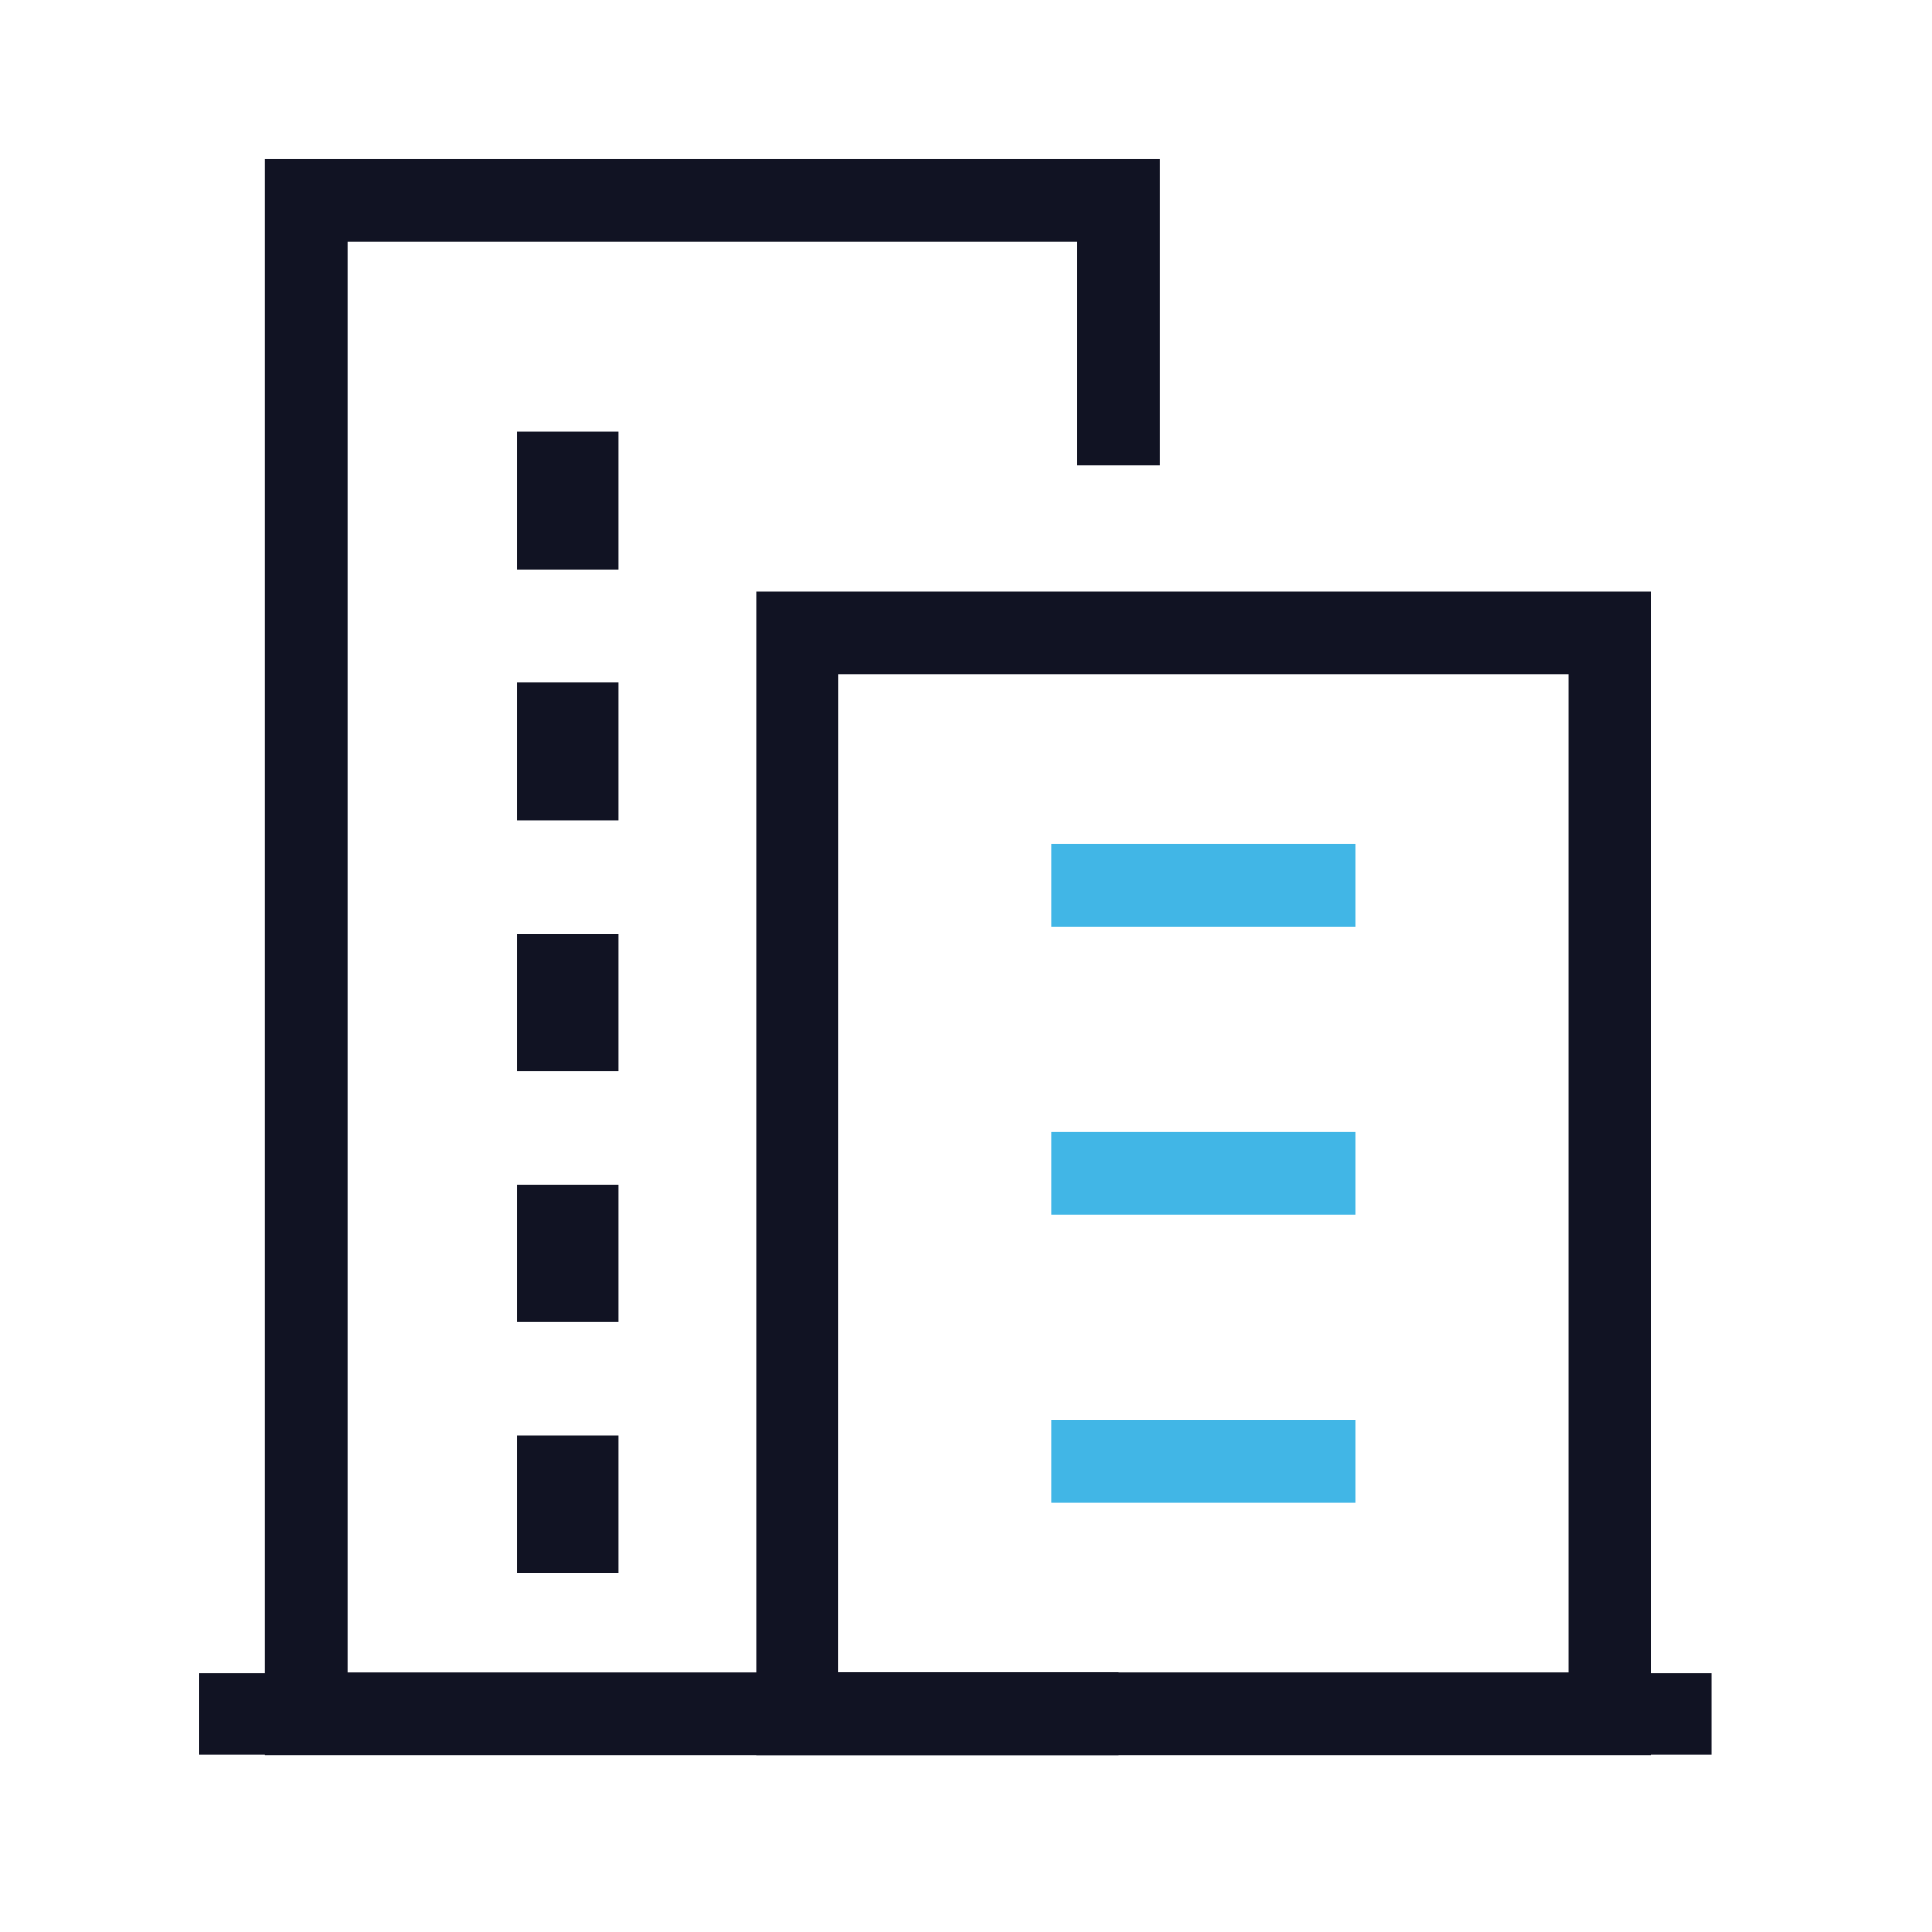
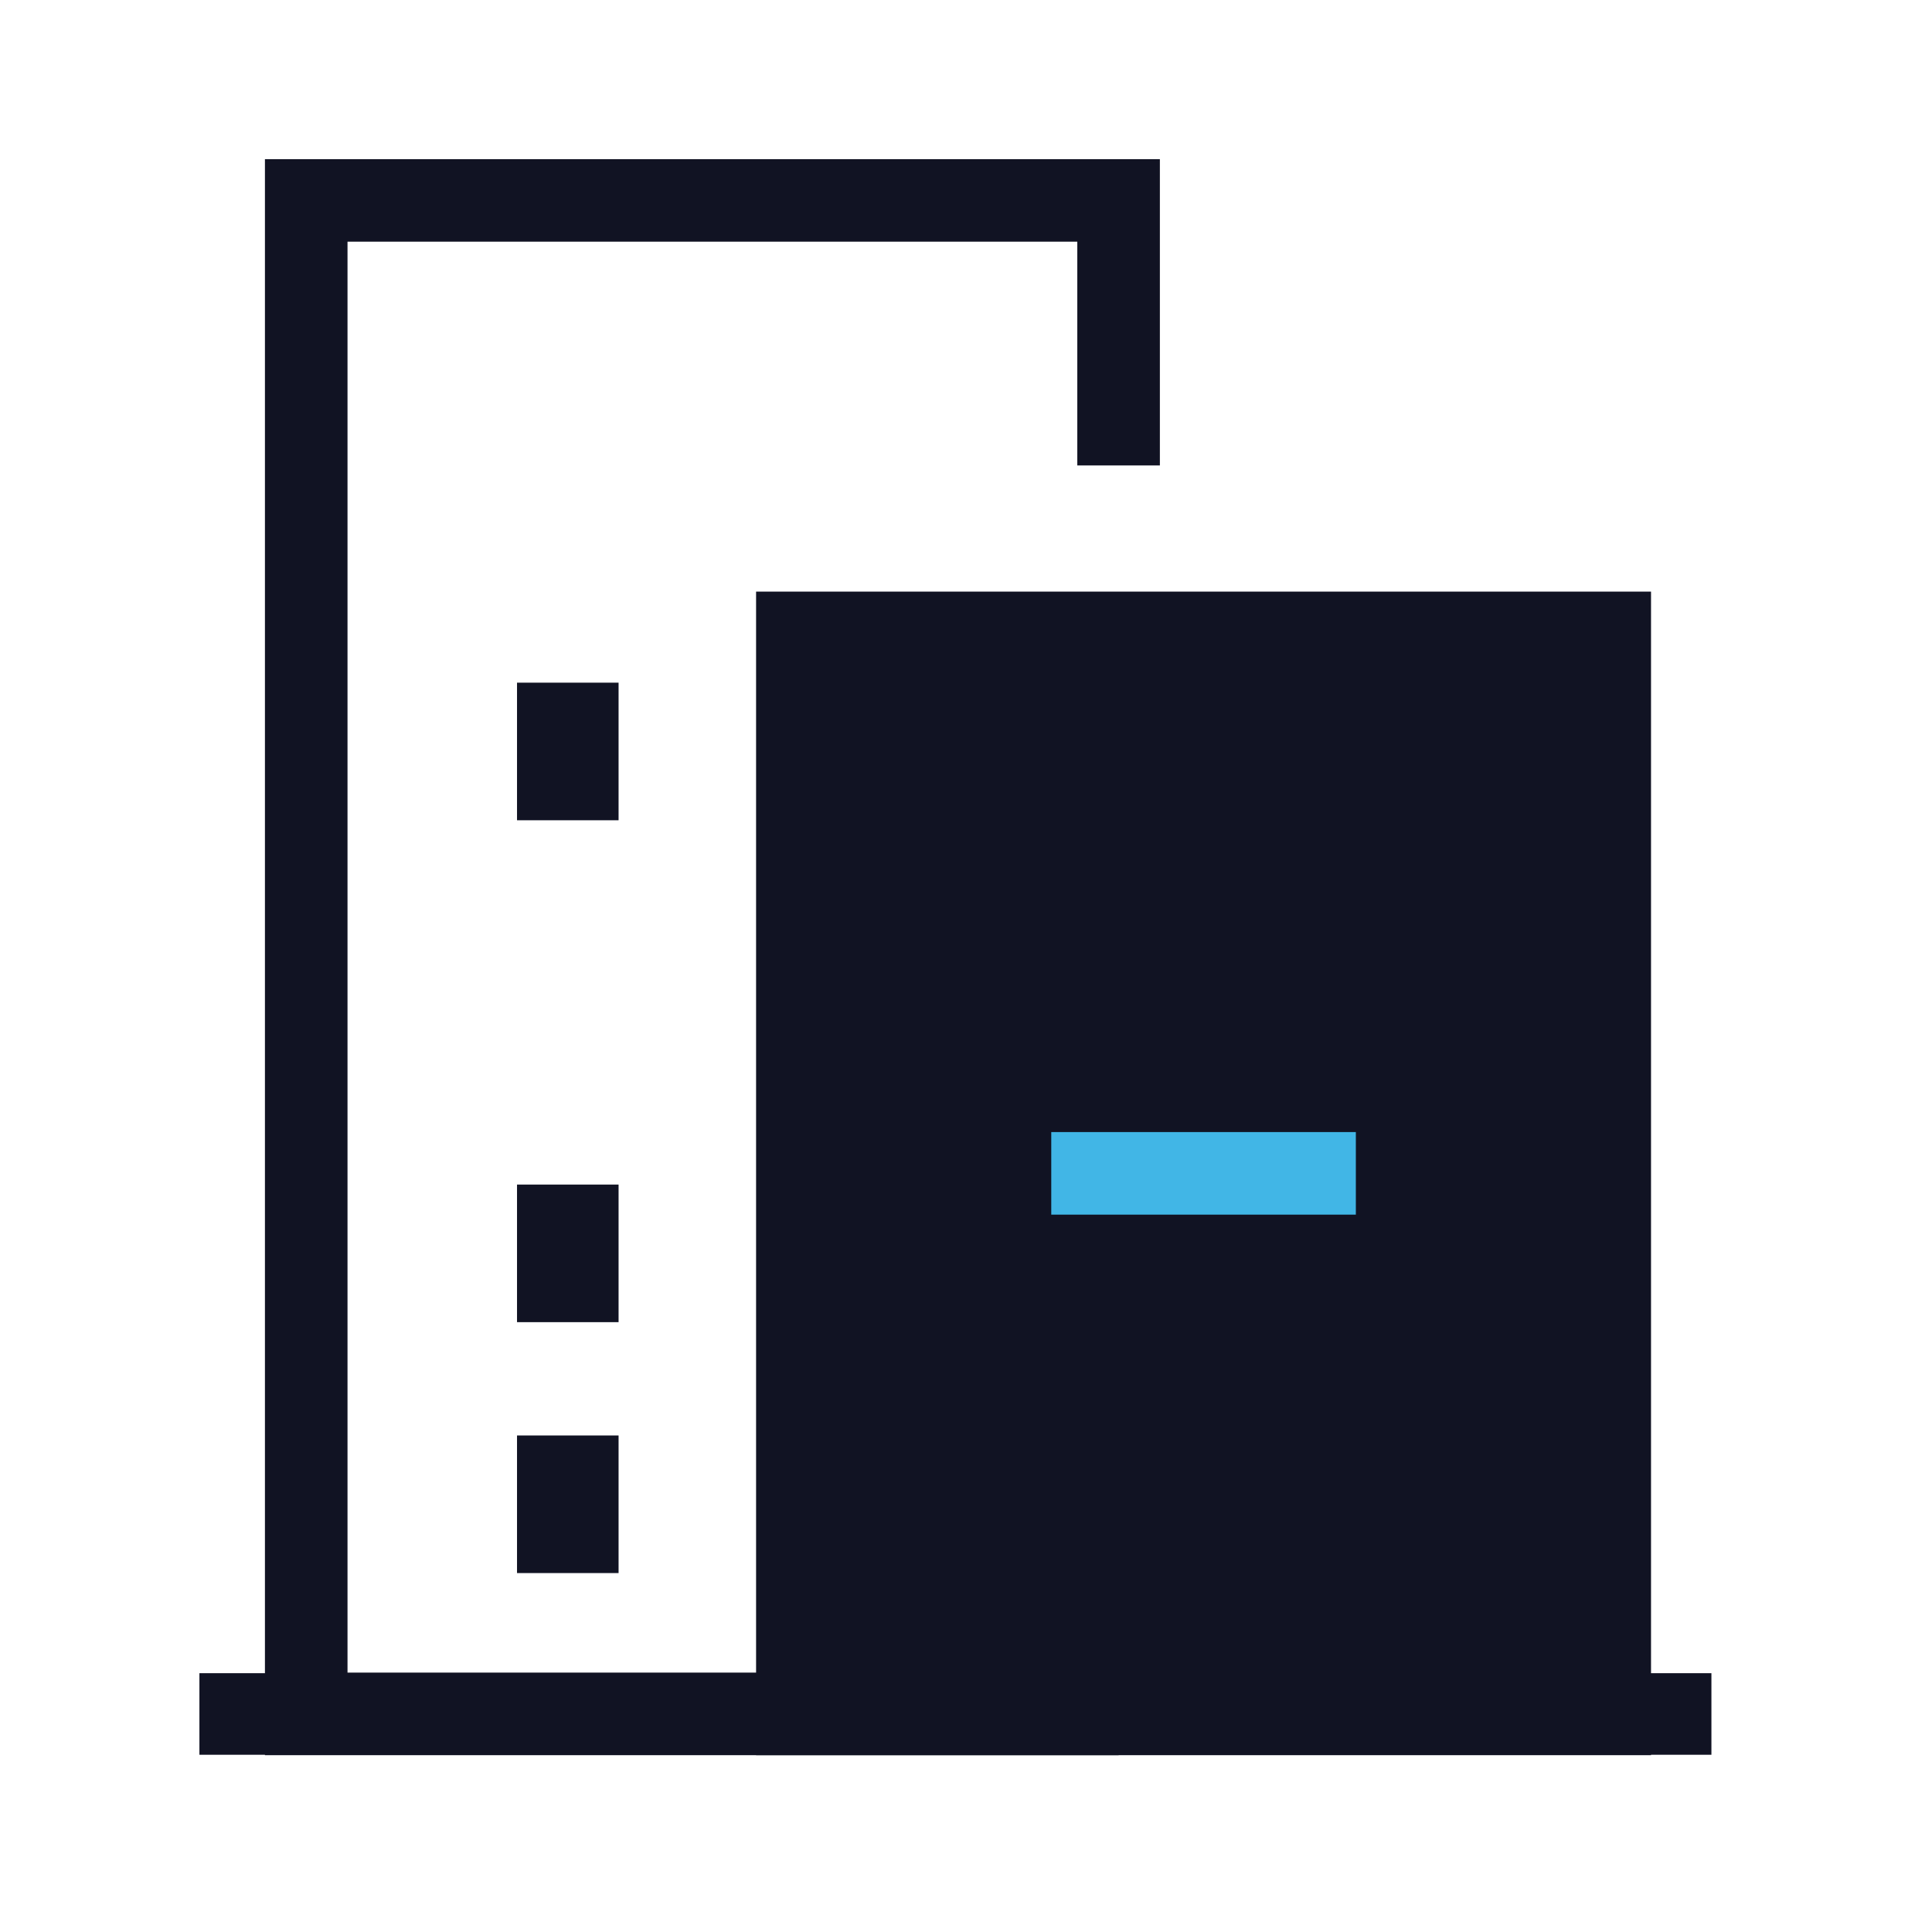
<svg xmlns="http://www.w3.org/2000/svg" width="23" height="23" viewBox="0 0 23 23" fill="none">
  <path d="M13.317 20.895H3.154V1.895H13.808V5.541H12.825V2.877H4.137V19.912H13.317V20.895Z" fill="#111323" />
-   <path d="M19.655 20.895H9.001V7.043H19.655V20.895ZM9.983 19.912H18.672V8.025H9.984L9.983 19.912Z" fill="#111323" />
-   <path d="M16.141 10.046H12.515V11.029H16.141V10.046Z" fill="#41B6E6" />
+   <path d="M19.655 20.895H9.001V7.043H19.655V20.895ZM9.983 19.912H18.672H9.984L9.983 19.912Z" fill="#111323" />
  <path d="M16.141 13.477H12.515V14.46H16.141V13.477Z" fill="#41B6E6" />
-   <path d="M16.141 16.909H12.515V17.891H16.141V16.909Z" fill="#41B6E6" />
  <path d="M20.374 19.919H2.374V20.89H20.374V19.919Z" fill="#111323" />
-   <path d="M7.364 5.139H6.155V6.777H7.364V5.139Z" fill="#111323" />
  <path d="M7.364 8.127H6.155V9.765H7.364V8.127Z" fill="#111323" />
-   <path d="M7.364 11.114H6.155V12.752H7.364V11.114Z" fill="#111323" />
  <path d="M7.364 14.102H6.155V15.74H7.364V14.102Z" fill="#111323" />
  <path d="M7.364 17.089H6.155V18.727H7.364V17.089Z" fill="#111323" />
</svg>